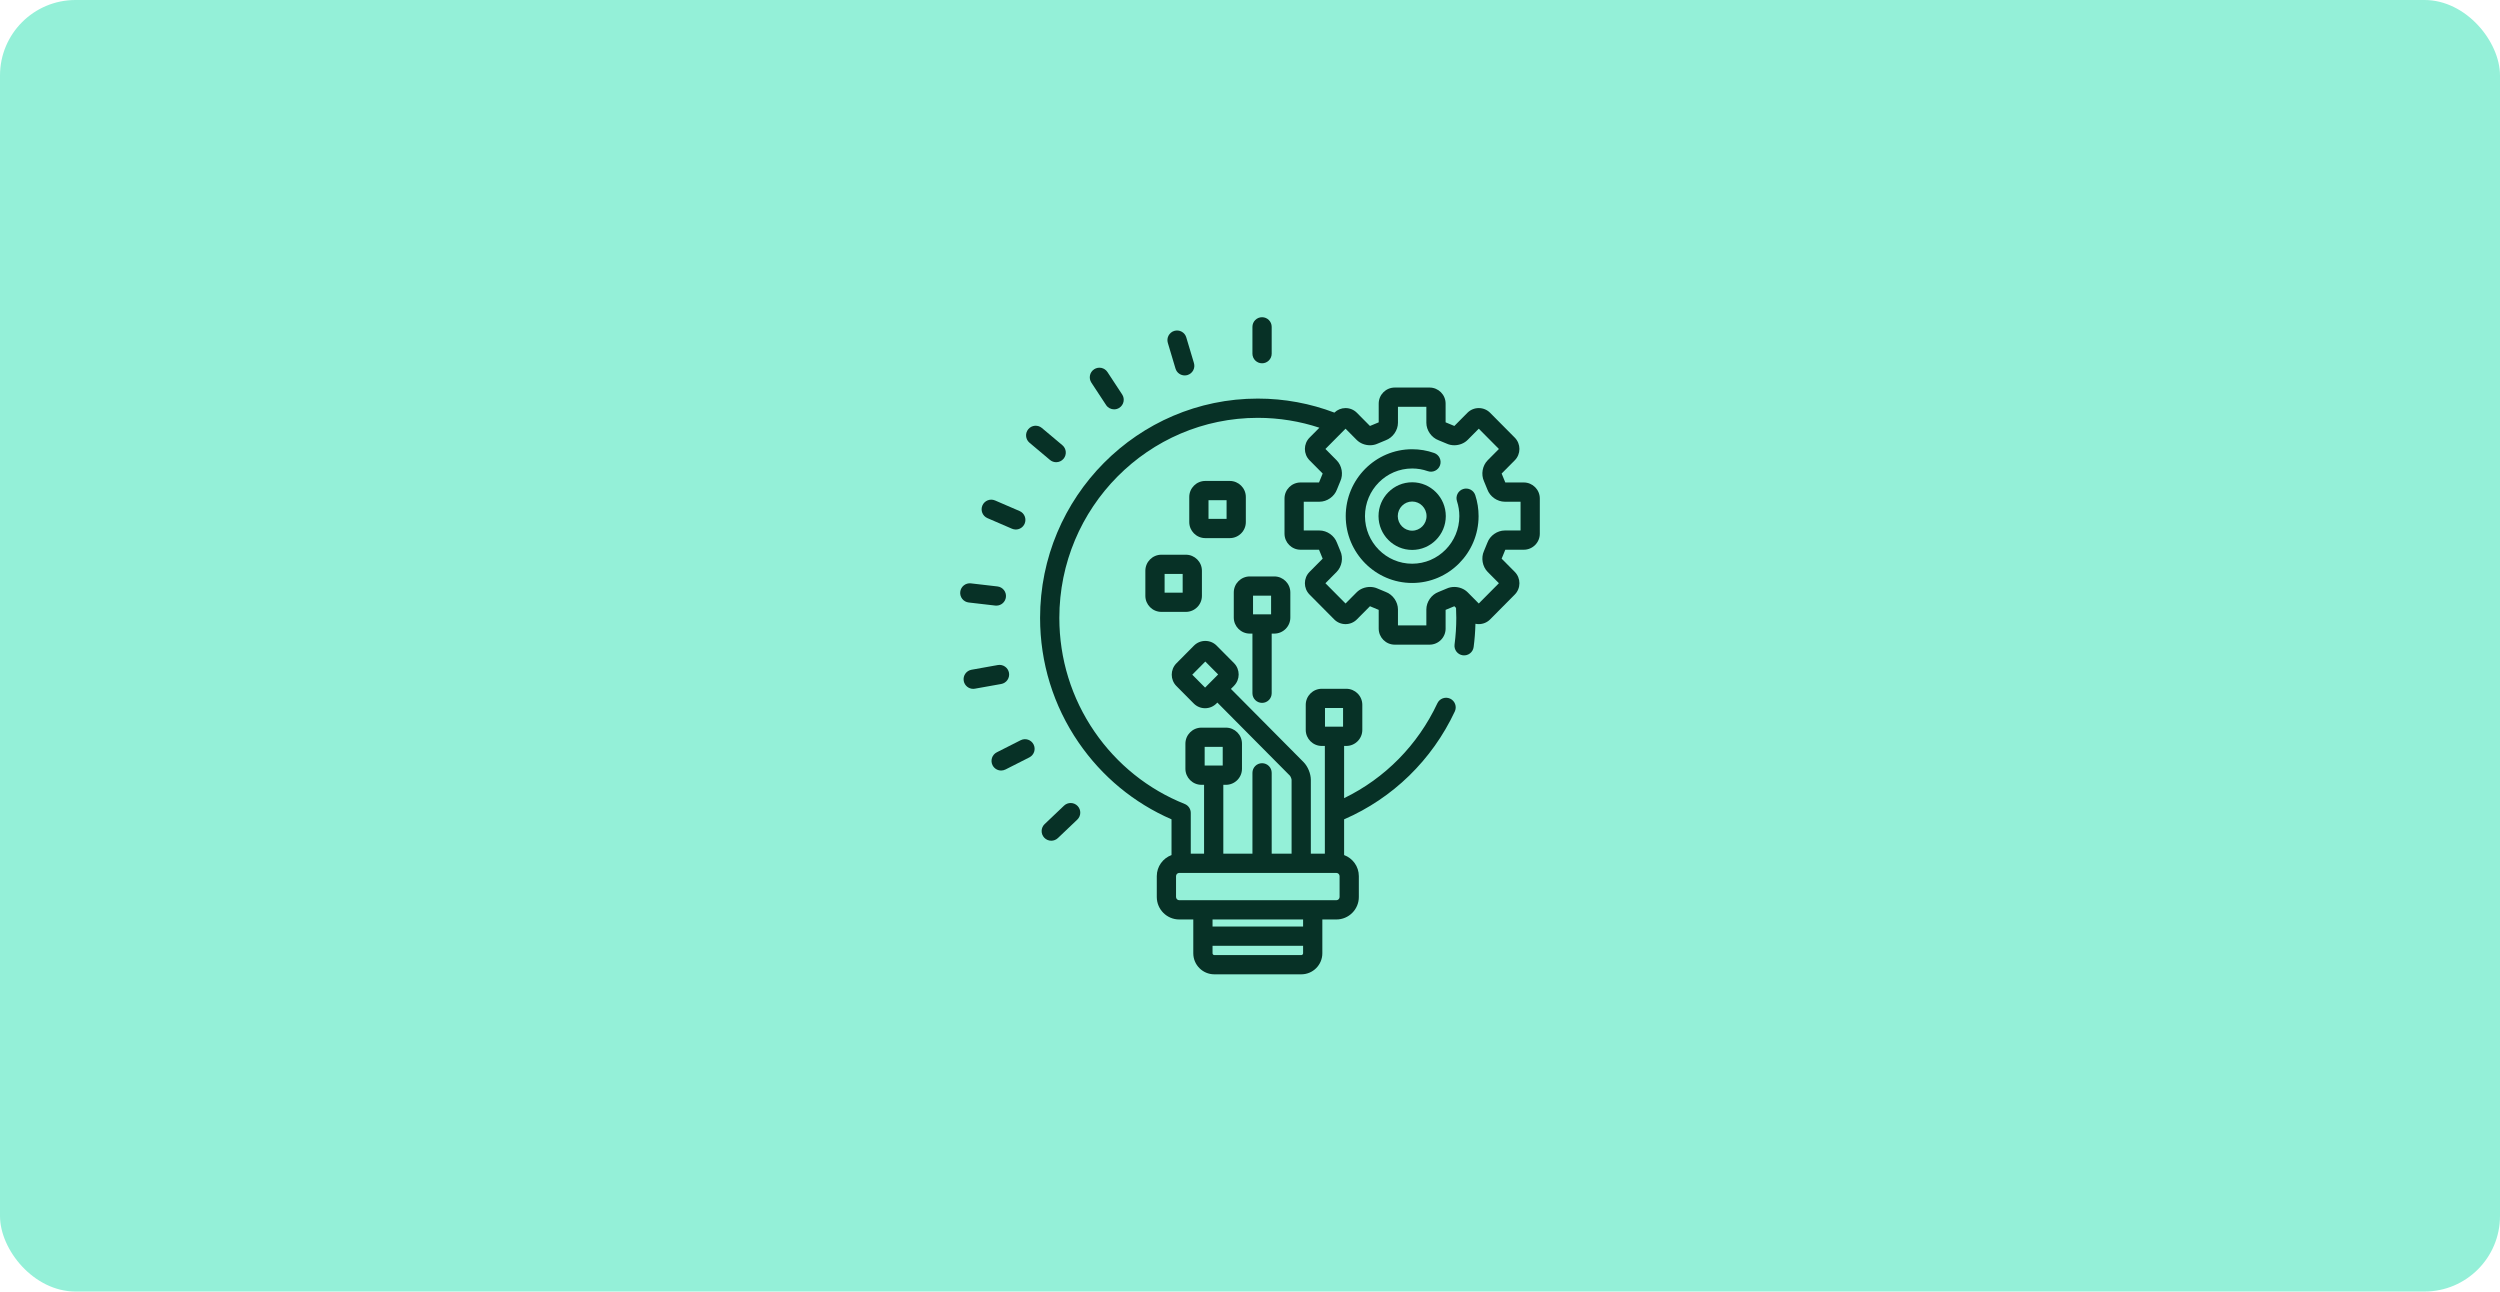
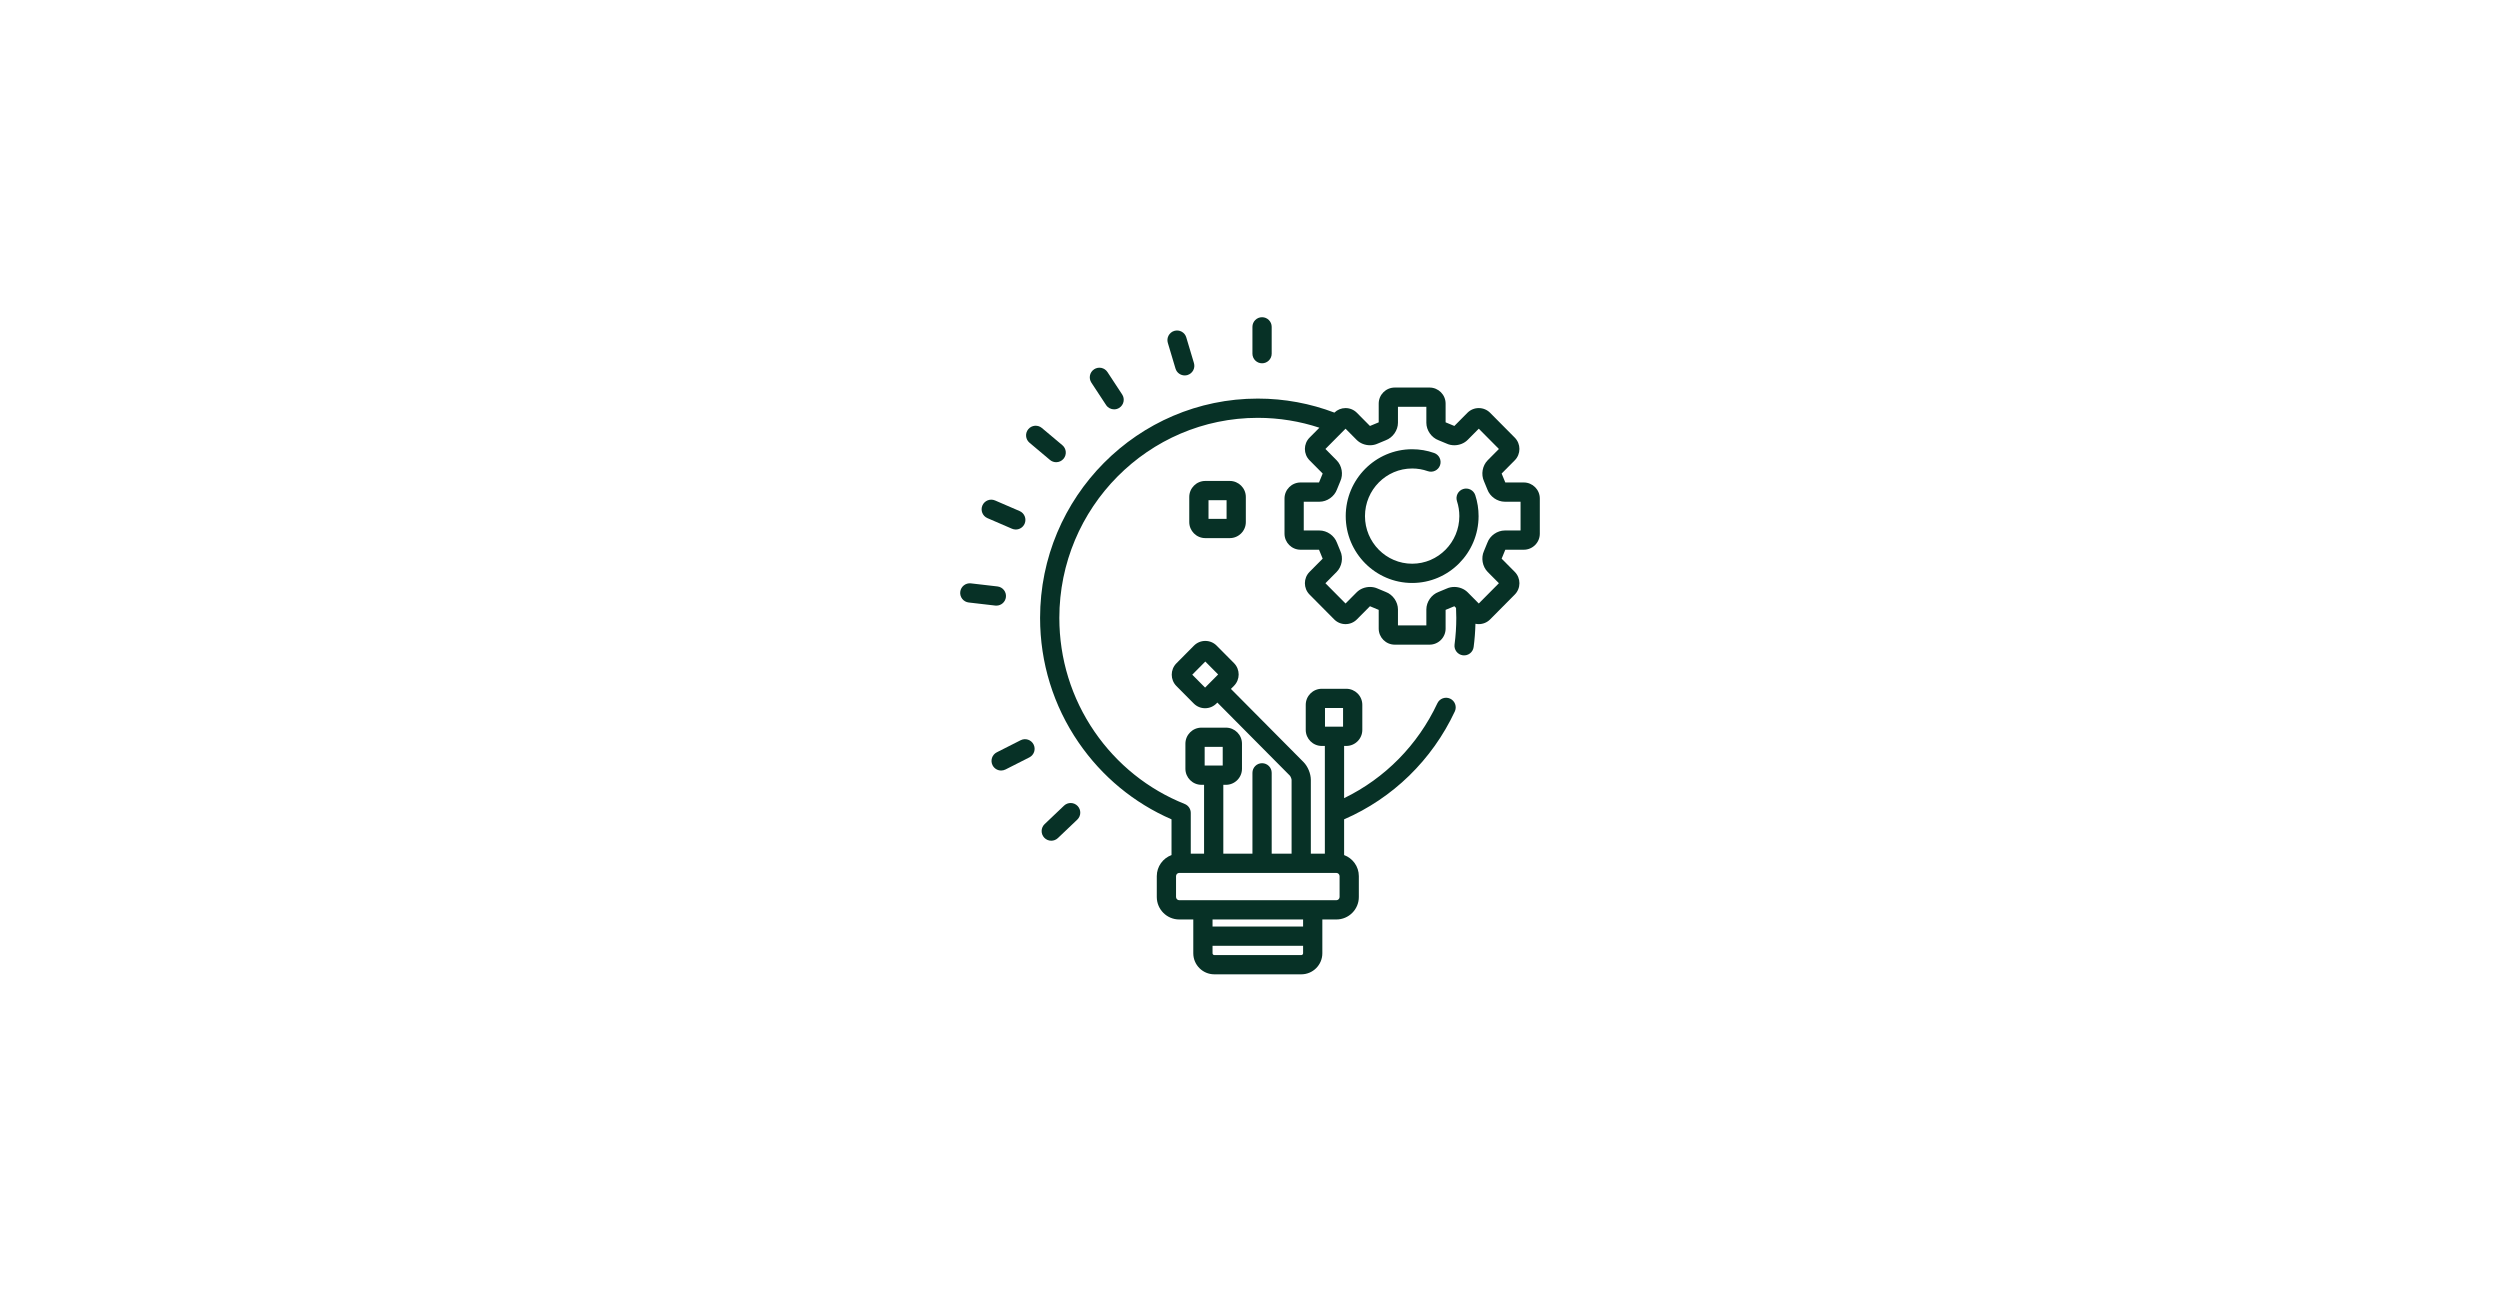
<svg xmlns="http://www.w3.org/2000/svg" width="331" height="171" viewBox="0 0 331 171" fill="none">
-   <rect width="331" height="171" rx="10" fill="#94F0D8" />
  <path d="M201.747 63.879H199.302C199.3 63.875 199.298 63.871 199.297 63.867L198.827 62.722C198.824 62.714 198.821 62.707 198.818 62.7C198.818 62.698 198.818 62.697 198.819 62.696L200.556 60.945C201.377 60.118 201.377 58.771 200.556 57.944L197.293 54.656C196.892 54.252 196.358 54.03 195.789 54.03C195.22 54.03 194.687 54.252 194.286 54.655L192.556 56.399C192.552 56.397 192.548 56.395 192.544 56.393L191.416 55.924C191.41 55.922 191.405 55.92 191.399 55.917C191.399 55.917 191.398 55.916 191.398 55.916V53.435C191.398 52.264 190.445 51.311 189.274 51.311H184.665C183.494 51.311 182.541 52.264 182.541 53.435V55.916C182.541 55.916 182.541 55.917 182.54 55.917C182.535 55.92 182.529 55.922 182.524 55.924L181.396 56.393C181.392 56.395 181.388 56.397 181.383 56.399L179.653 54.655C179.253 54.252 178.719 54.03 178.15 54.03C177.594 54.03 177.072 54.244 176.675 54.63C173.519 53.431 170.102 52.773 166.534 52.773C150.639 52.773 137.707 65.8 137.707 81.812C137.707 87.744 139.471 93.45 142.809 98.311C145.905 102.82 150.145 106.322 155.109 108.48V113.211C153.973 113.63 153.159 114.72 153.159 116V118.765C153.159 120.404 154.493 121.738 156.132 121.738H157.991V126.214C157.991 127.75 159.238 129 160.772 129H172.297C173.83 129 175.078 127.75 175.078 126.214V121.738H176.936C178.576 121.738 179.91 120.404 179.91 118.765V116C179.91 114.72 179.096 113.63 177.96 113.211V108.48C184.415 105.675 189.599 100.631 192.616 94.197C192.914 93.56 192.64 92.801 192.003 92.502C191.365 92.204 190.606 92.478 190.308 93.115C187.716 98.643 183.373 103.044 177.96 105.675V98.763H178.246C179.417 98.763 180.37 97.81 180.37 96.639V93.318C180.37 92.146 179.417 91.194 178.246 91.194H175.004C173.833 91.194 172.88 92.146 172.88 93.318V96.639C172.88 97.81 173.833 98.763 175.004 98.763H175.411V113.026H173.555V103.249C173.555 102.439 173.157 101.473 172.587 100.898L162.974 91.212L163.383 90.799C164.204 89.972 164.204 88.625 163.383 87.798L161.086 85.484C160.686 85.08 160.152 84.858 159.583 84.858C159.014 84.858 158.48 85.08 158.08 85.483L155.754 87.827C154.933 88.655 154.933 90.001 155.754 90.829L158.051 93.143C158.451 93.546 158.985 93.769 159.554 93.769C160.123 93.769 160.657 93.546 161.057 93.143L161.178 93.021L170.777 102.694C170.871 102.792 171.004 103.114 171.006 103.249V113.026H168.372V102.322C168.372 101.618 167.801 101.048 167.097 101.048C166.393 101.048 165.823 101.618 165.823 102.322V113.026H161.967V103.909H162.314C163.485 103.909 164.438 102.956 164.438 101.785V98.464C164.438 97.293 163.485 96.34 162.314 96.34H159.072C157.901 96.34 156.948 97.293 156.948 98.464V101.785C156.948 102.956 157.901 103.909 159.072 103.909H159.418V113.026H157.658V107.631C157.658 107.109 157.341 106.641 156.857 106.447C152.017 104.513 147.886 101.201 144.911 96.868C141.865 92.433 140.256 87.227 140.256 81.812C140.256 67.205 152.044 55.322 166.534 55.322C169.38 55.322 172.12 55.782 174.688 56.63L173.384 57.944C172.563 58.771 172.563 60.117 173.384 60.945L175.121 62.696C175.121 62.697 175.122 62.698 175.122 62.699C175.118 62.707 175.115 62.714 175.112 62.721L174.643 63.866C174.641 63.871 174.64 63.875 174.638 63.879H172.193C171.021 63.879 170.069 64.832 170.069 66.003V70.66C170.069 71.831 171.021 72.784 172.193 72.784H174.638C174.64 72.788 174.641 72.793 174.643 72.797L175.112 73.941C175.115 73.949 175.118 73.956 175.121 73.964C175.121 73.965 175.121 73.966 175.121 73.967L173.384 75.718C172.563 76.545 172.563 77.892 173.384 78.719L176.647 82.008C177.048 82.412 177.581 82.634 178.15 82.634C178.719 82.634 179.253 82.412 179.653 82.008L181.383 80.265C181.388 80.266 181.392 80.268 181.396 80.27L182.524 80.739C182.529 80.742 182.535 80.744 182.54 80.746C182.541 80.747 182.541 80.747 182.541 80.748V83.229C182.541 84.4 183.494 85.353 184.665 85.353H189.274C190.445 85.353 191.398 84.4 191.398 83.229V80.748C191.398 80.747 191.399 80.747 191.399 80.746C191.405 80.744 191.41 80.742 191.416 80.739L192.544 80.27C192.548 80.268 192.552 80.266 192.556 80.264L192.779 80.489C192.801 80.927 192.813 81.368 192.813 81.811C192.813 82.99 192.736 84.174 192.583 85.333C192.491 86.031 192.982 86.671 193.68 86.763C194.378 86.856 195.018 86.364 195.11 85.666C195.244 84.652 195.322 83.619 195.349 82.587C195.493 82.617 195.64 82.633 195.79 82.633C196.359 82.633 196.892 82.411 197.293 82.008L200.557 78.719C201.377 77.892 201.377 76.545 200.556 75.718L198.819 73.967C198.819 73.966 198.819 73.965 198.819 73.964C198.822 73.956 198.825 73.949 198.828 73.942L199.297 72.797C199.299 72.793 199.3 72.788 199.302 72.784H201.747C202.919 72.784 203.871 71.831 203.871 70.66V66.003C203.871 64.832 202.918 63.879 201.747 63.879ZM159.553 91.039L157.855 89.328L159.583 87.588L161.281 89.299L159.553 91.039ZM172.297 126.451H160.771C160.646 126.451 160.54 126.343 160.54 126.214V125.22H172.529V126.214C172.529 126.343 172.423 126.451 172.297 126.451ZM172.529 122.672H160.54V121.738H172.529V122.672ZM175.429 93.743H177.821V96.214H175.429V93.743ZM159.497 98.889H161.888V101.36H159.497V98.889ZM155.707 116C155.707 115.769 155.902 115.575 156.132 115.575H176.936C177.166 115.575 177.361 115.769 177.361 116V118.764C177.361 118.995 177.166 119.189 176.936 119.189H156.132C155.902 119.189 155.707 118.995 155.707 118.764V116ZM201.322 70.236H199.242C198.237 70.236 197.271 70.915 196.927 71.858L196.481 72.946C196.064 73.853 196.266 75.014 196.97 75.724L198.454 77.219L195.789 79.905L194.319 78.422C193.87 77.971 193.224 77.712 192.546 77.712C192.189 77.712 191.841 77.787 191.535 77.929L190.464 78.375C189.526 78.723 188.849 79.689 188.849 80.692V82.804H185.09V80.692C185.09 79.689 184.413 78.723 183.475 78.375L182.404 77.929C182.098 77.787 181.75 77.712 181.394 77.712C180.715 77.712 180.069 77.971 179.621 78.423L178.15 79.905L175.485 77.219L176.97 75.723C177.674 75.013 177.876 73.853 177.458 72.945L177.013 71.858C176.668 70.915 175.702 70.236 174.698 70.236H172.617V66.428H174.698C175.702 66.428 176.669 65.748 177.013 64.805L177.458 63.718C177.876 62.81 177.674 61.65 176.969 60.94L175.485 59.444L178.15 56.759L179.621 58.241C180.069 58.692 180.715 58.951 181.394 58.951C181.75 58.951 182.098 58.876 182.404 58.734L183.475 58.289C184.413 57.941 185.09 56.974 185.09 55.972V53.86H188.849V55.972C188.849 56.974 189.526 57.941 190.465 58.289L191.535 58.734C191.841 58.877 192.189 58.952 192.546 58.952C193.225 58.952 193.871 58.693 194.319 58.241L195.789 56.759L198.454 59.444L196.97 60.94C196.266 61.65 196.064 62.81 196.481 63.718L196.927 64.805C197.271 65.748 198.237 66.428 199.242 66.428H201.322V70.236Z" fill="#073126" />
  <path d="M195.326 65.562C195.107 64.894 194.387 64.528 193.718 64.748C193.049 64.966 192.685 65.686 192.904 66.355C193.111 66.99 193.217 67.655 193.217 68.332C193.217 71.808 190.414 74.636 186.97 74.636C183.525 74.636 180.723 71.808 180.723 68.332C180.723 64.856 183.525 62.028 186.97 62.028C187.678 62.028 188.373 62.146 189.035 62.38C189.698 62.614 190.426 62.266 190.661 61.602C190.895 60.939 190.547 60.211 189.883 59.976C188.948 59.646 187.968 59.479 186.97 59.479C182.12 59.479 178.174 63.45 178.174 68.332C178.174 73.213 182.12 77.185 186.97 77.185C191.82 77.185 195.765 73.213 195.765 68.332C195.765 67.385 195.618 66.454 195.326 65.562Z" fill="#073126" />
-   <path d="M186.97 63.854C184.514 63.854 182.516 65.863 182.516 68.332C182.516 70.801 184.514 72.81 186.97 72.81C189.426 72.81 191.423 70.801 191.423 68.332C191.424 65.863 189.426 63.854 186.97 63.854ZM186.97 70.261C185.919 70.261 185.065 69.396 185.065 68.332C185.065 67.268 185.92 66.402 186.97 66.402C188.02 66.402 188.875 67.268 188.875 68.332C188.875 69.396 188.02 70.261 186.97 70.261Z" fill="#073126" />
-   <path d="M168.717 76.32H165.476C164.305 76.32 163.352 77.272 163.352 78.444V81.765C163.352 82.936 164.305 83.889 165.476 83.889H165.822V91.787C165.822 92.491 166.393 93.061 167.097 93.061C167.8 93.061 168.371 92.491 168.371 91.787V83.889H168.717C169.888 83.889 170.841 82.936 170.841 81.765V78.444C170.841 77.272 169.888 76.32 168.717 76.32ZM168.292 81.34H165.901V78.868H168.292V81.34Z" fill="#073126" />
  <path d="M167.096 42C166.393 42 165.822 42.57 165.822 43.274V46.825C165.822 47.529 166.393 48.1 167.096 48.1C167.8 48.1 168.371 47.529 168.371 46.825V43.274C168.371 42.57 167.8 42 167.096 42Z" fill="#073126" />
  <path d="M158.078 48.069L157.062 44.667C156.861 43.992 156.151 43.609 155.476 43.81C154.802 44.012 154.419 44.722 154.62 45.396L155.636 48.798C155.801 49.351 156.308 49.708 156.856 49.708C156.977 49.708 157.1 49.691 157.222 49.655C157.896 49.453 158.28 48.743 158.078 48.069Z" fill="#073126" />
  <path d="M148.573 52.225L146.627 49.26C146.241 48.671 145.451 48.507 144.863 48.893C144.274 49.279 144.11 50.069 144.496 50.658L146.443 53.623C146.687 53.996 147.094 54.199 147.509 54.199C147.749 54.199 147.992 54.131 148.207 53.99C148.795 53.604 148.96 52.814 148.573 52.225Z" fill="#073126" />
  <path d="M140.658 58.945L137.945 56.665C137.406 56.212 136.602 56.281 136.15 56.82C135.697 57.359 135.766 58.163 136.305 58.616L139.017 60.896C139.256 61.097 139.547 61.195 139.837 61.195C140.2 61.195 140.561 61.041 140.813 60.741C141.266 60.202 141.196 59.398 140.658 58.945Z" fill="#073126" />
  <path d="M134.995 67.663L131.745 66.26C131.099 65.981 130.349 66.279 130.07 66.925C129.791 67.571 130.089 68.321 130.735 68.6L133.985 70.003C134.15 70.074 134.321 70.108 134.49 70.108C134.983 70.108 135.453 69.82 135.661 69.338C135.939 68.692 135.642 67.942 134.995 67.663Z" fill="#073126" />
  <path d="M132.064 77.645L128.55 77.238C127.85 77.156 127.218 77.658 127.137 78.357C127.056 79.056 127.557 79.689 128.257 79.77L131.771 80.177C131.821 80.182 131.87 80.185 131.92 80.185C132.558 80.185 133.109 79.707 133.184 79.057C133.265 78.358 132.764 77.726 132.064 77.645Z" fill="#073126" />
-   <path d="M133.591 89.082C133.467 88.389 132.805 87.928 132.112 88.051L128.628 88.674C127.936 88.798 127.474 89.46 127.598 90.153C127.709 90.77 128.246 91.204 128.851 91.204C128.926 91.204 129.001 91.197 129.077 91.183L132.56 90.56C133.253 90.436 133.714 89.774 133.591 89.082Z" fill="#073126" />
  <path d="M136.846 98.567C136.528 97.939 135.761 97.688 135.134 98.006L131.975 99.606C131.347 99.925 131.096 100.691 131.415 101.319C131.639 101.762 132.087 102.018 132.552 102.018C132.746 102.018 132.943 101.973 133.127 101.88L136.286 100.279C136.914 99.961 137.165 99.194 136.846 98.567Z" fill="#073126" />
  <path d="M142.678 106.715C142.193 106.205 141.386 106.185 140.876 106.67L138.308 109.113C137.798 109.599 137.778 110.405 138.264 110.915C138.514 111.179 138.85 111.311 139.187 111.311C139.503 111.311 139.819 111.195 140.065 110.96L142.633 108.517C143.143 108.032 143.163 107.225 142.678 106.715Z" fill="#073126" />
-   <path d="M157.01 73.444H153.769C152.597 73.444 151.645 74.397 151.645 75.568V78.889C151.645 80.061 152.597 81.013 153.769 81.013H157.01C158.181 81.013 159.134 80.061 159.134 78.889V75.568C159.134 74.397 158.181 73.444 157.01 73.444ZM156.585 78.465H154.193V75.993H156.585V78.465Z" fill="#073126" />
-   <path d="M162.824 63.677H159.582C158.411 63.677 157.458 64.63 157.458 65.801V69.122C157.458 70.293 158.411 71.246 159.582 71.246H162.824C163.995 71.246 164.948 70.293 164.948 69.122V65.801C164.948 64.63 163.995 63.677 162.824 63.677ZM162.399 68.697H160.007V66.226H162.399V68.697Z" fill="#073126" />
+   <path d="M162.824 63.677H159.582C158.411 63.677 157.458 64.63 157.458 65.801V69.122C157.458 70.293 158.411 71.246 159.582 71.246H162.824C163.995 71.246 164.948 70.293 164.948 69.122V65.801C164.948 64.63 163.995 63.677 162.824 63.677ZM162.399 68.697H160.007V66.226H162.399Z" fill="#073126" />
</svg>